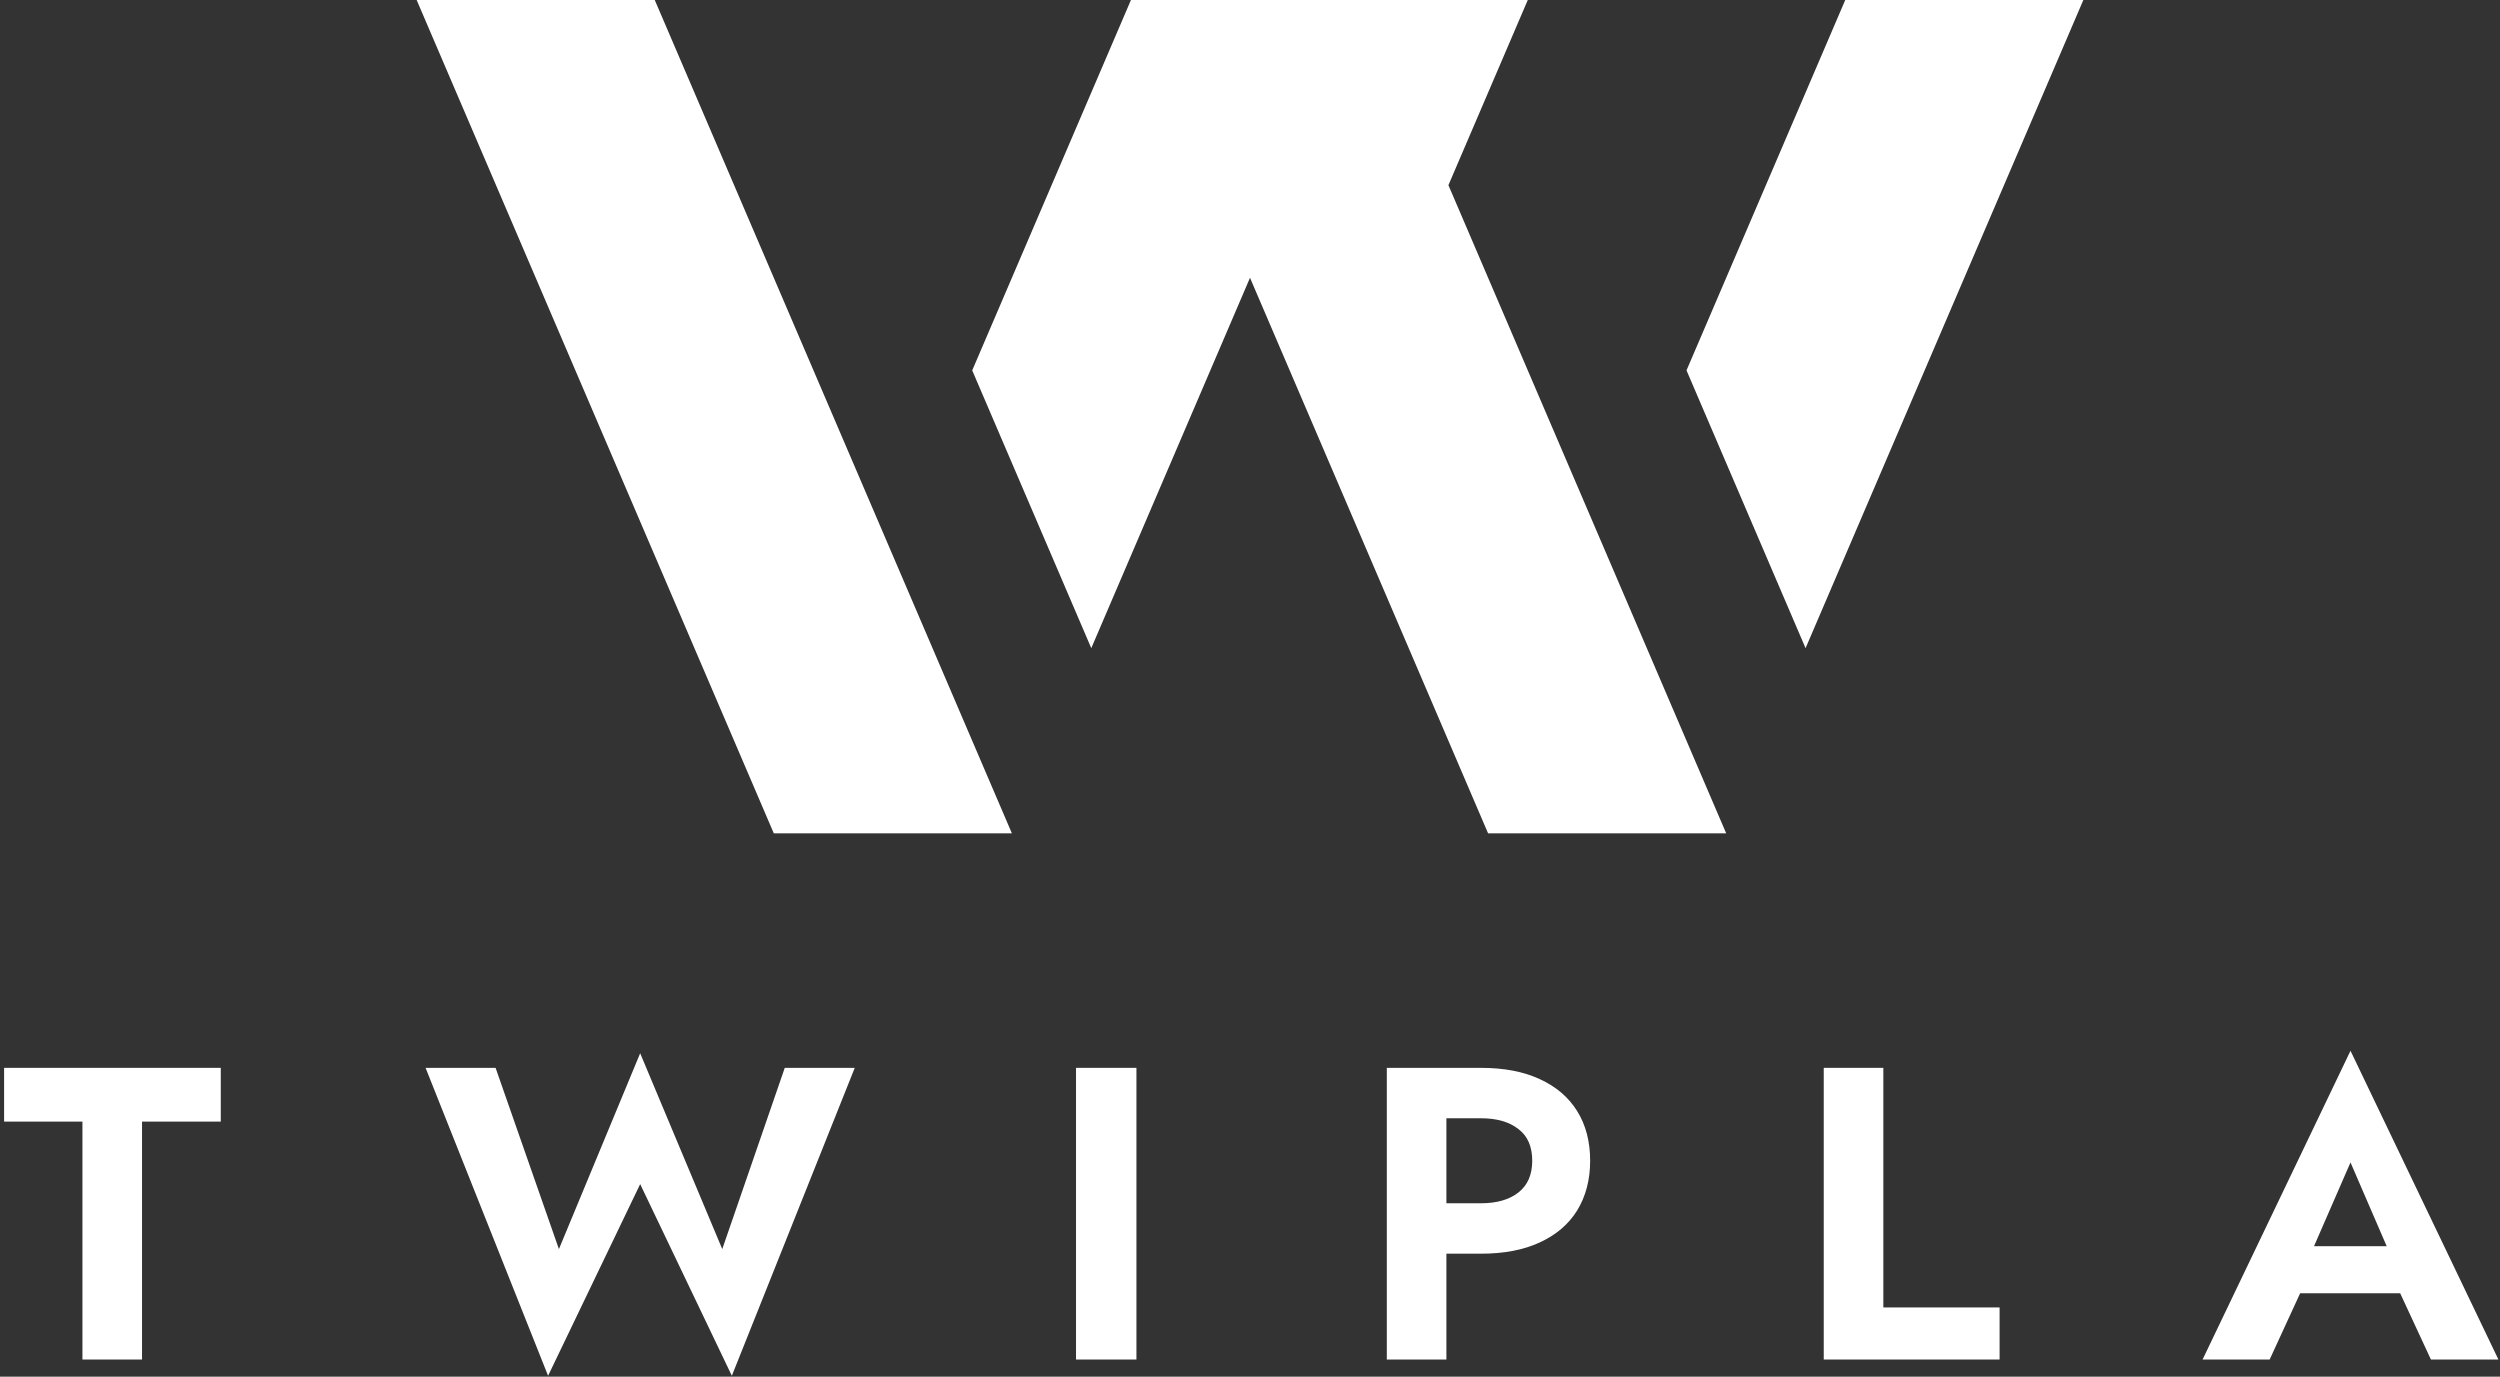
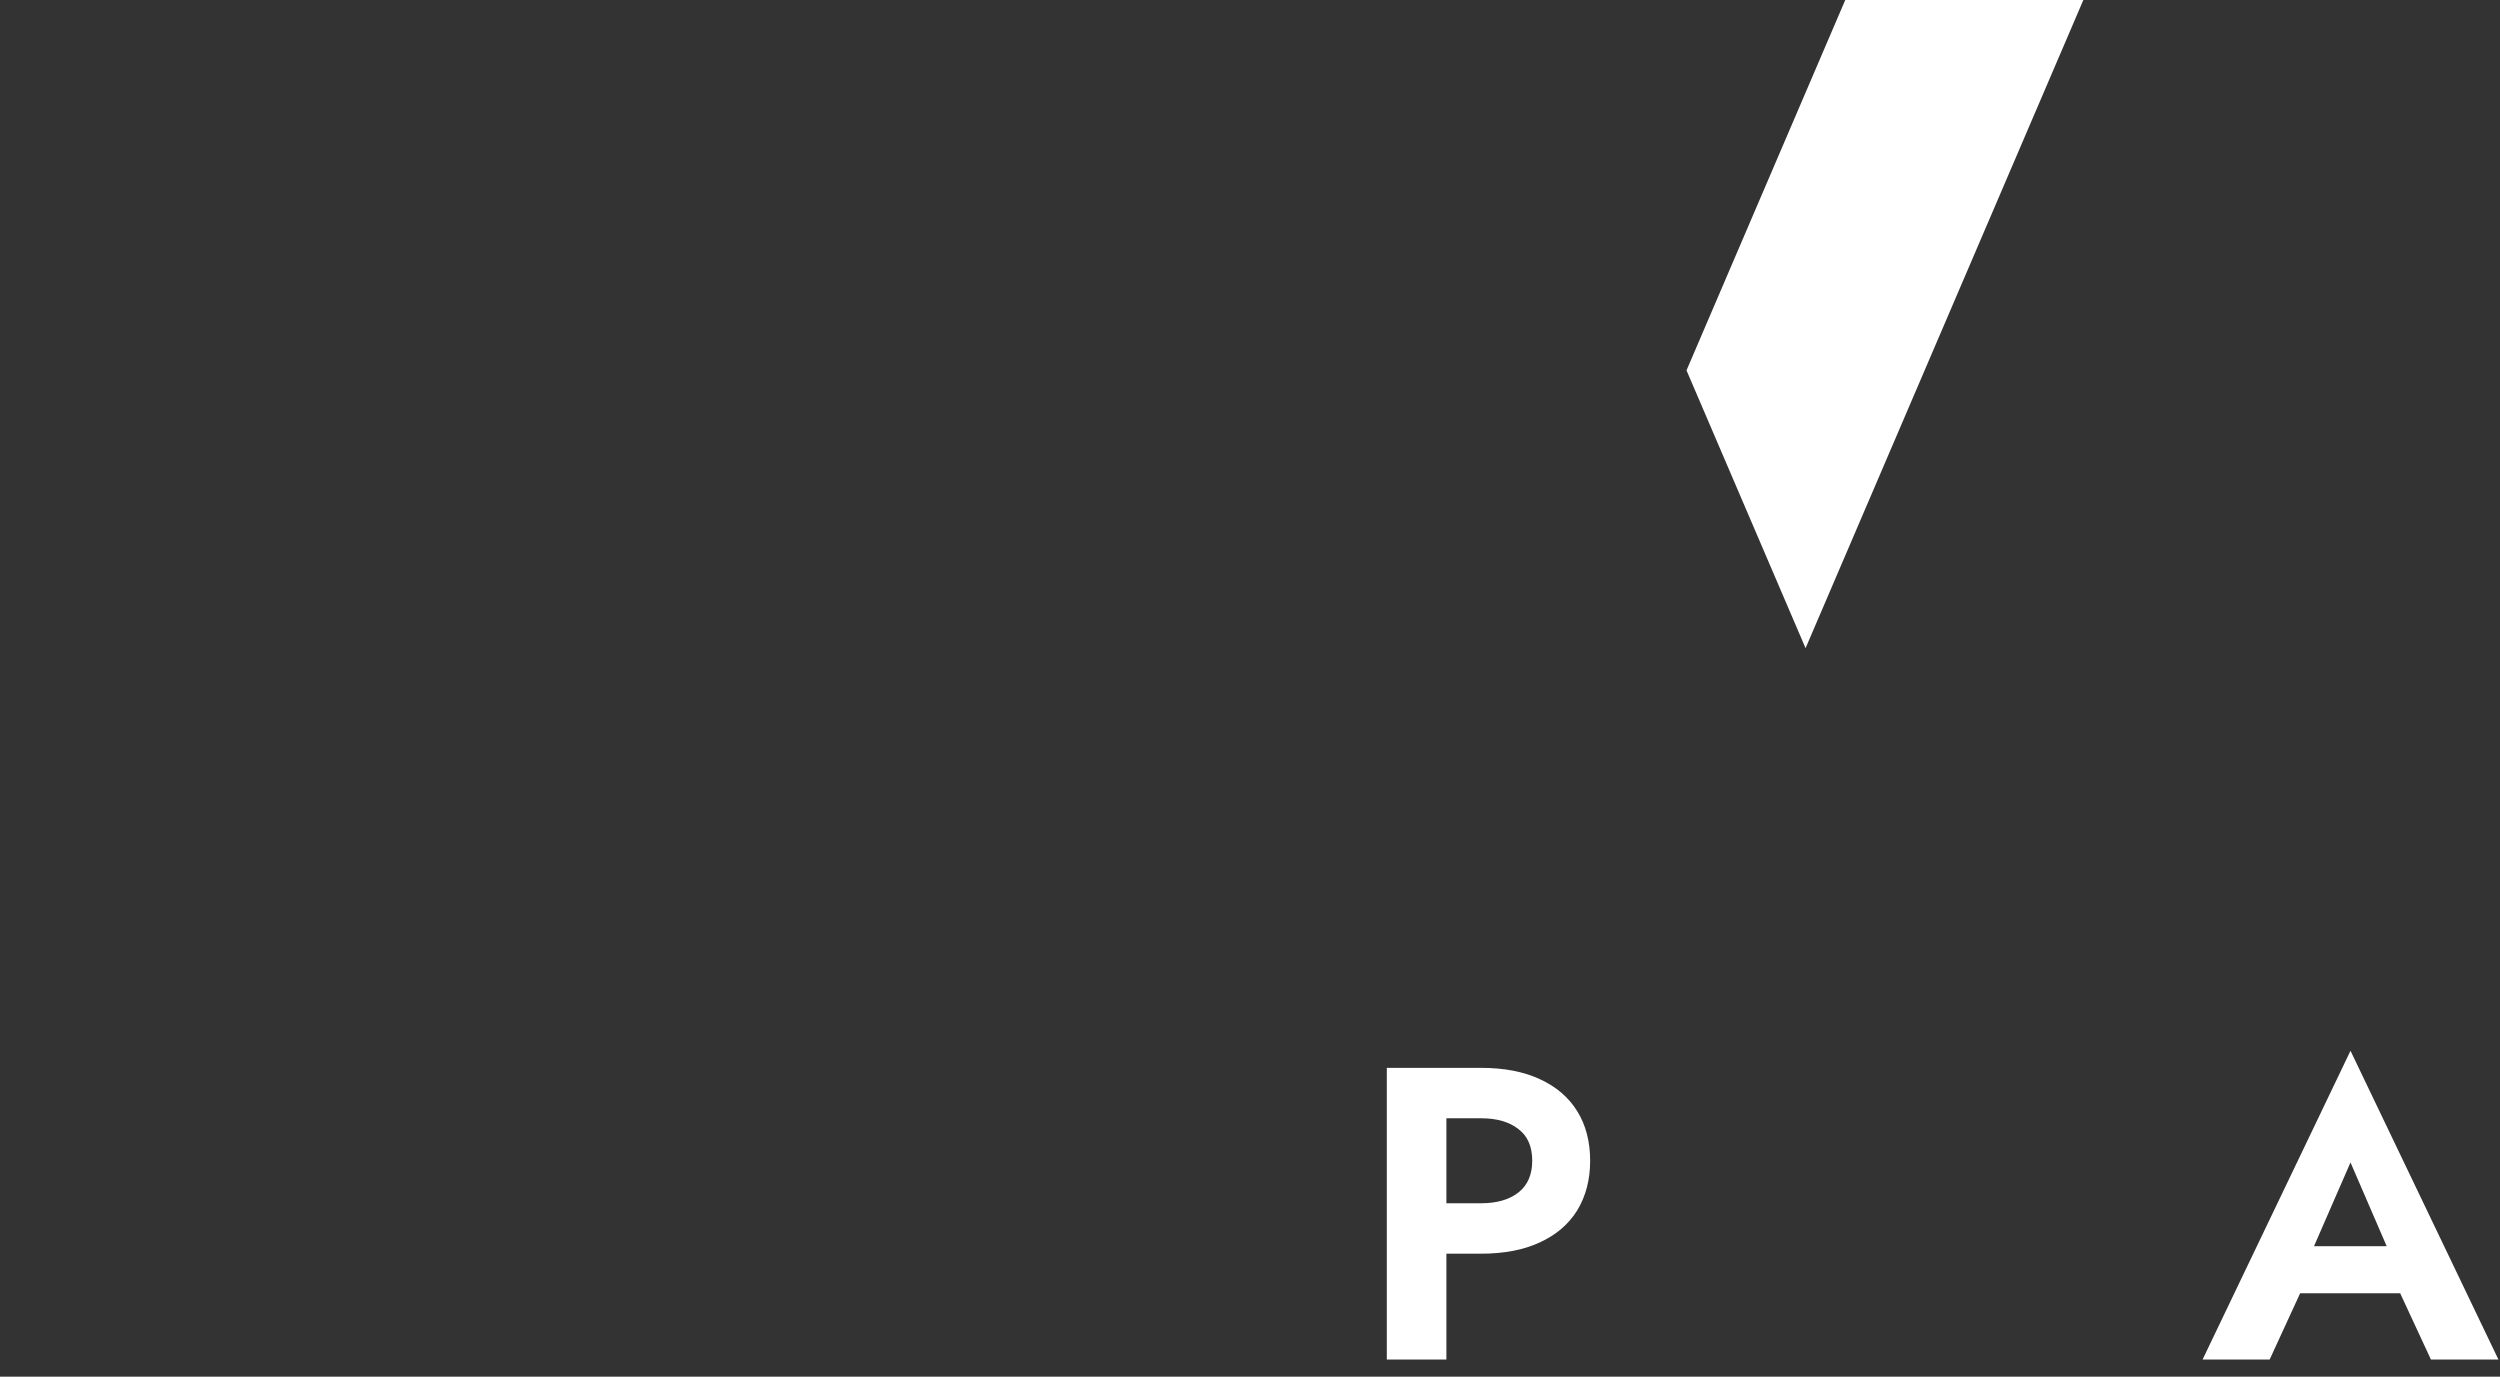
<svg xmlns="http://www.w3.org/2000/svg" width="523" height="288" viewBox="0 0 523 288" fill="none">
  <rect x="0" y="0" width="523" height="288" fill="#333333" stroke="none" />
-   <path fill-rule="evenodd" clip-rule="evenodd" d="M161.879 174.336H211.688L136.973 0H87.164L161.879 174.336ZM311.309 174.336H361.121L336.215 116.224L303.009 38.739L319.612 0H236.594L203.388 77.485L228.294 135.597L261.5 58.112L278.103 96.851L311.309 174.336Z" fill="white" />
  <path d="M435.836 0L377.724 135.597L352.818 77.485L386.027 0H435.836Z" fill="white" />
-   <path d="M151.096 261.312L164.171 223.395H178.814L153.101 287.812L133.923 247.715L114.659 287.812L89.031 223.395H103.676L116.926 261.312L133.923 220.344L151.096 261.312Z" fill="white" />
-   <path d="M46.187 234.639H29.712V284.412H17.247V234.639H0.859V223.395H46.187V234.639Z" fill="white" />
-   <path d="M237.742 284.412H225.103V223.395H237.742V284.412Z" fill="white" />
  <path fill-rule="evenodd" clip-rule="evenodd" d="M309.821 223.395C314.644 223.395 318.741 224.179 322.111 225.748C325.54 227.317 328.156 229.554 329.957 232.46C331.758 235.366 332.659 238.823 332.659 242.833C332.659 246.785 331.758 250.242 329.957 253.206C328.156 256.112 325.54 258.349 322.111 259.918C318.741 261.487 314.644 262.271 309.821 262.271H302.586V284.412H290.121V223.395H309.821ZM302.586 251.724H309.821C313.133 251.724 315.748 250.969 317.666 249.458C319.584 247.947 320.543 245.739 320.543 242.833C320.543 239.869 319.584 237.661 317.666 236.208C315.748 234.697 313.133 233.941 309.821 233.941H302.586V251.724Z" fill="white" />
-   <path d="M393.993 273.517H418.313V284.412H381.528V223.395H393.993V273.517Z" fill="white" />
  <path fill-rule="evenodd" clip-rule="evenodd" d="M522.669 284.412H508.548L502.118 270.553H481.189L474.814 284.412H460.78L491.725 219.82L522.669 284.412ZM484.092 260.702H499.295L491.725 243.182L484.092 260.702Z" fill="white" />
</svg>